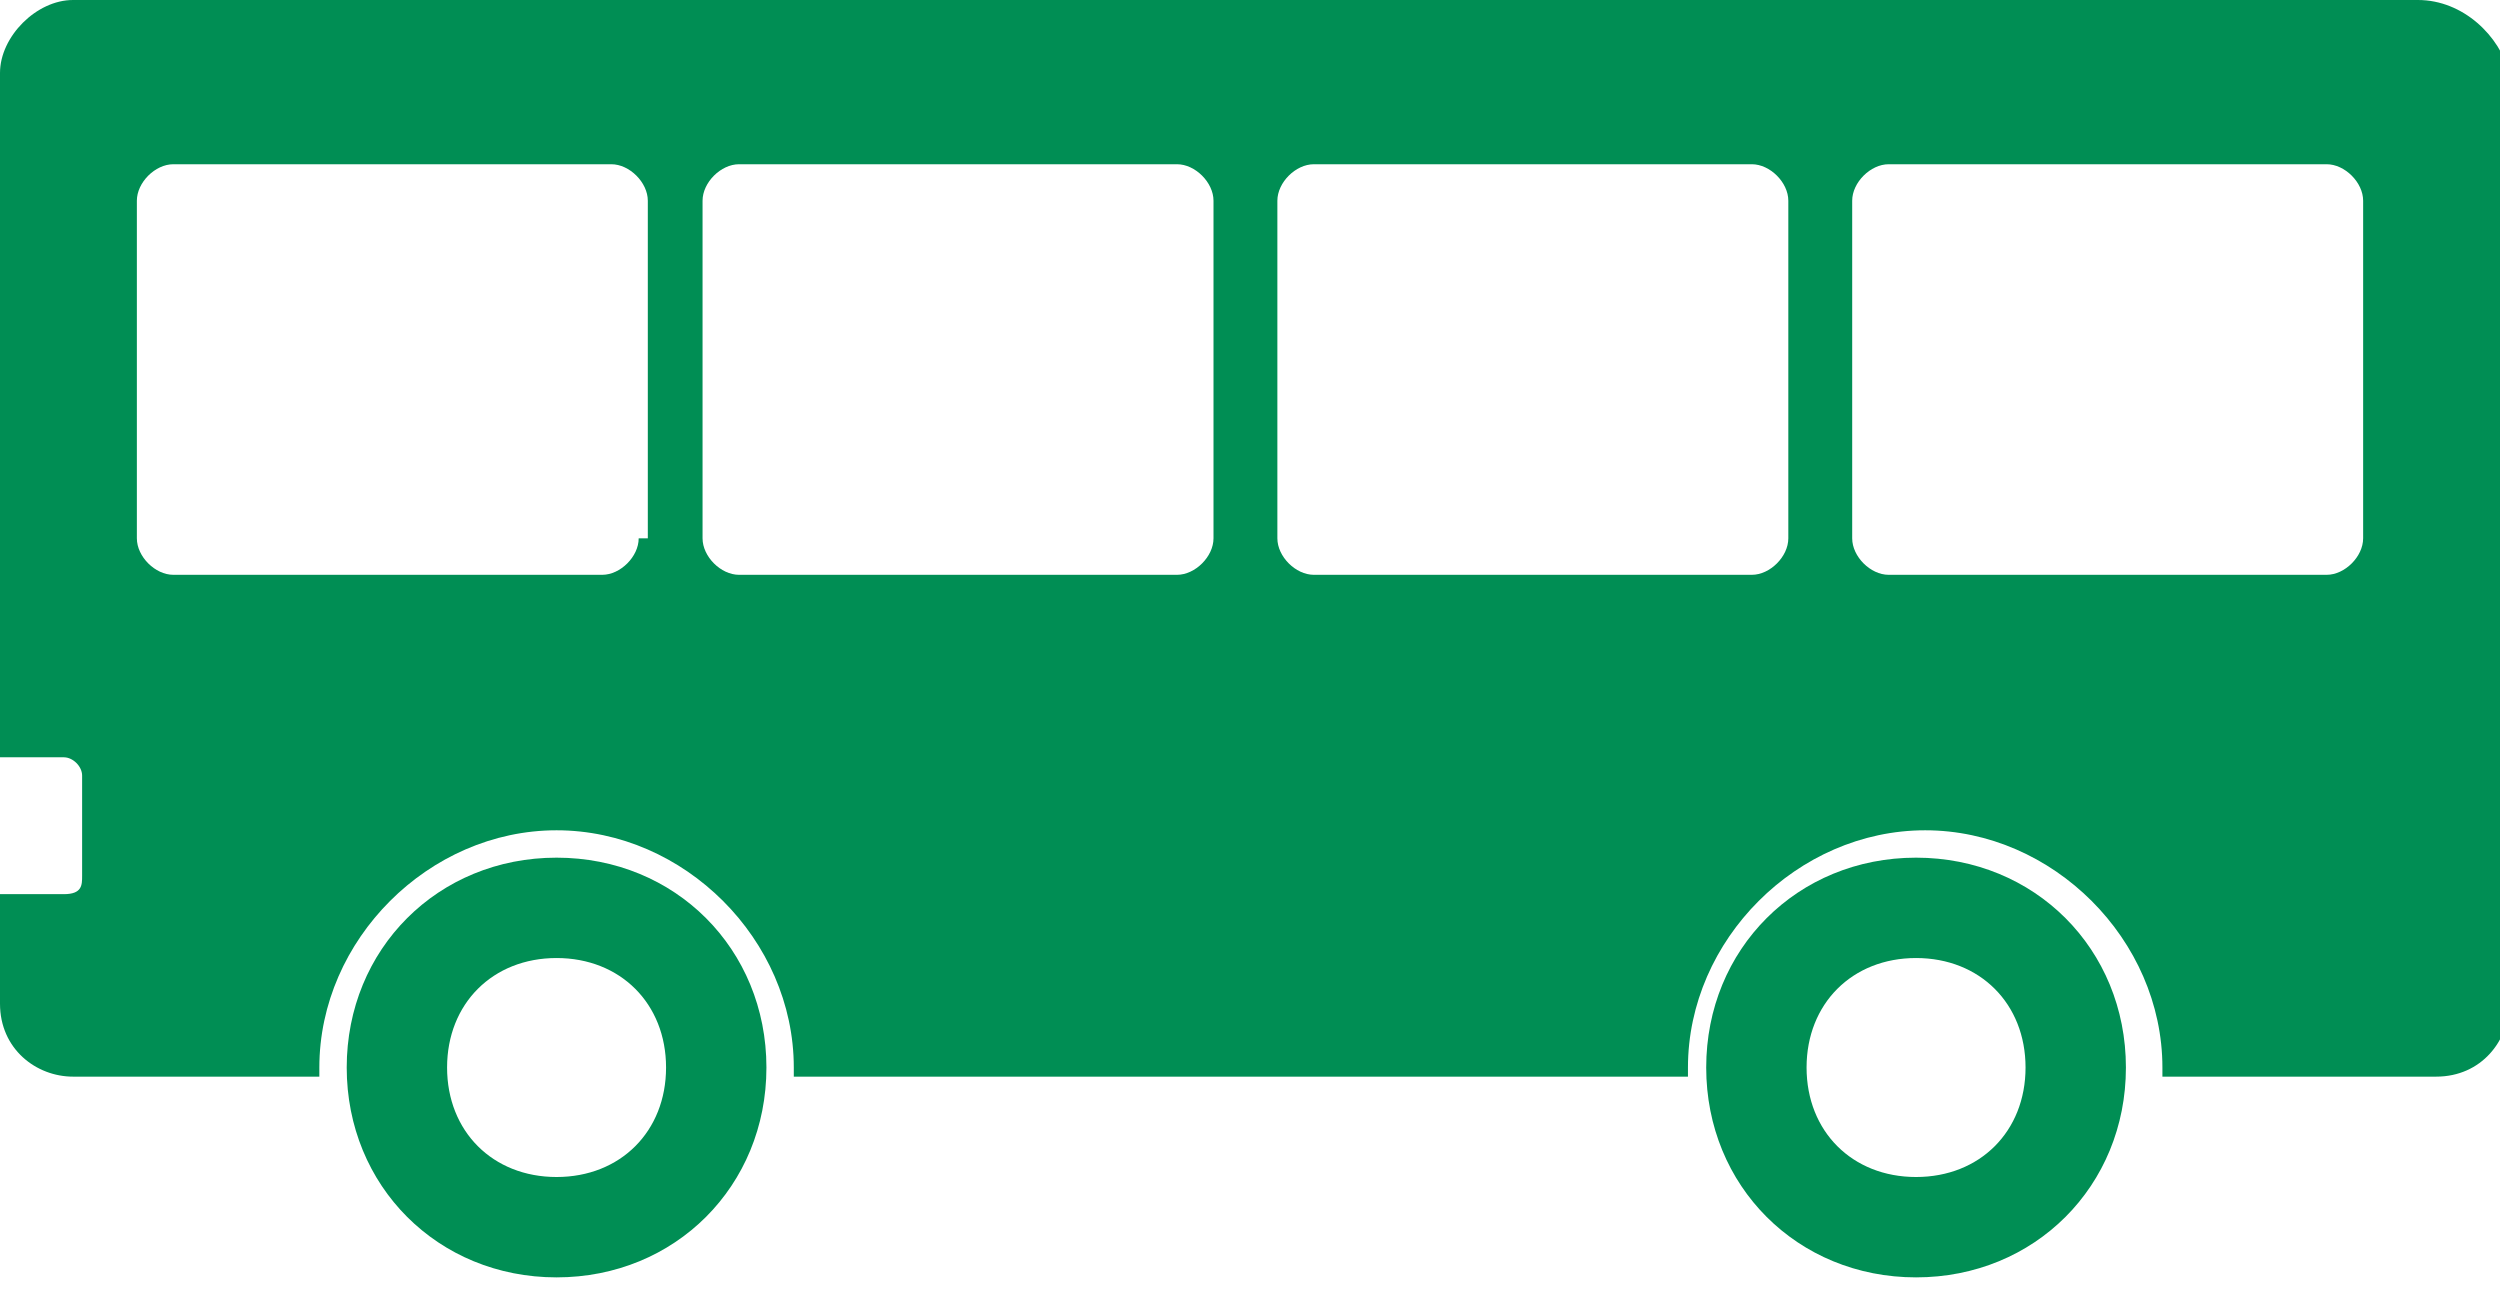
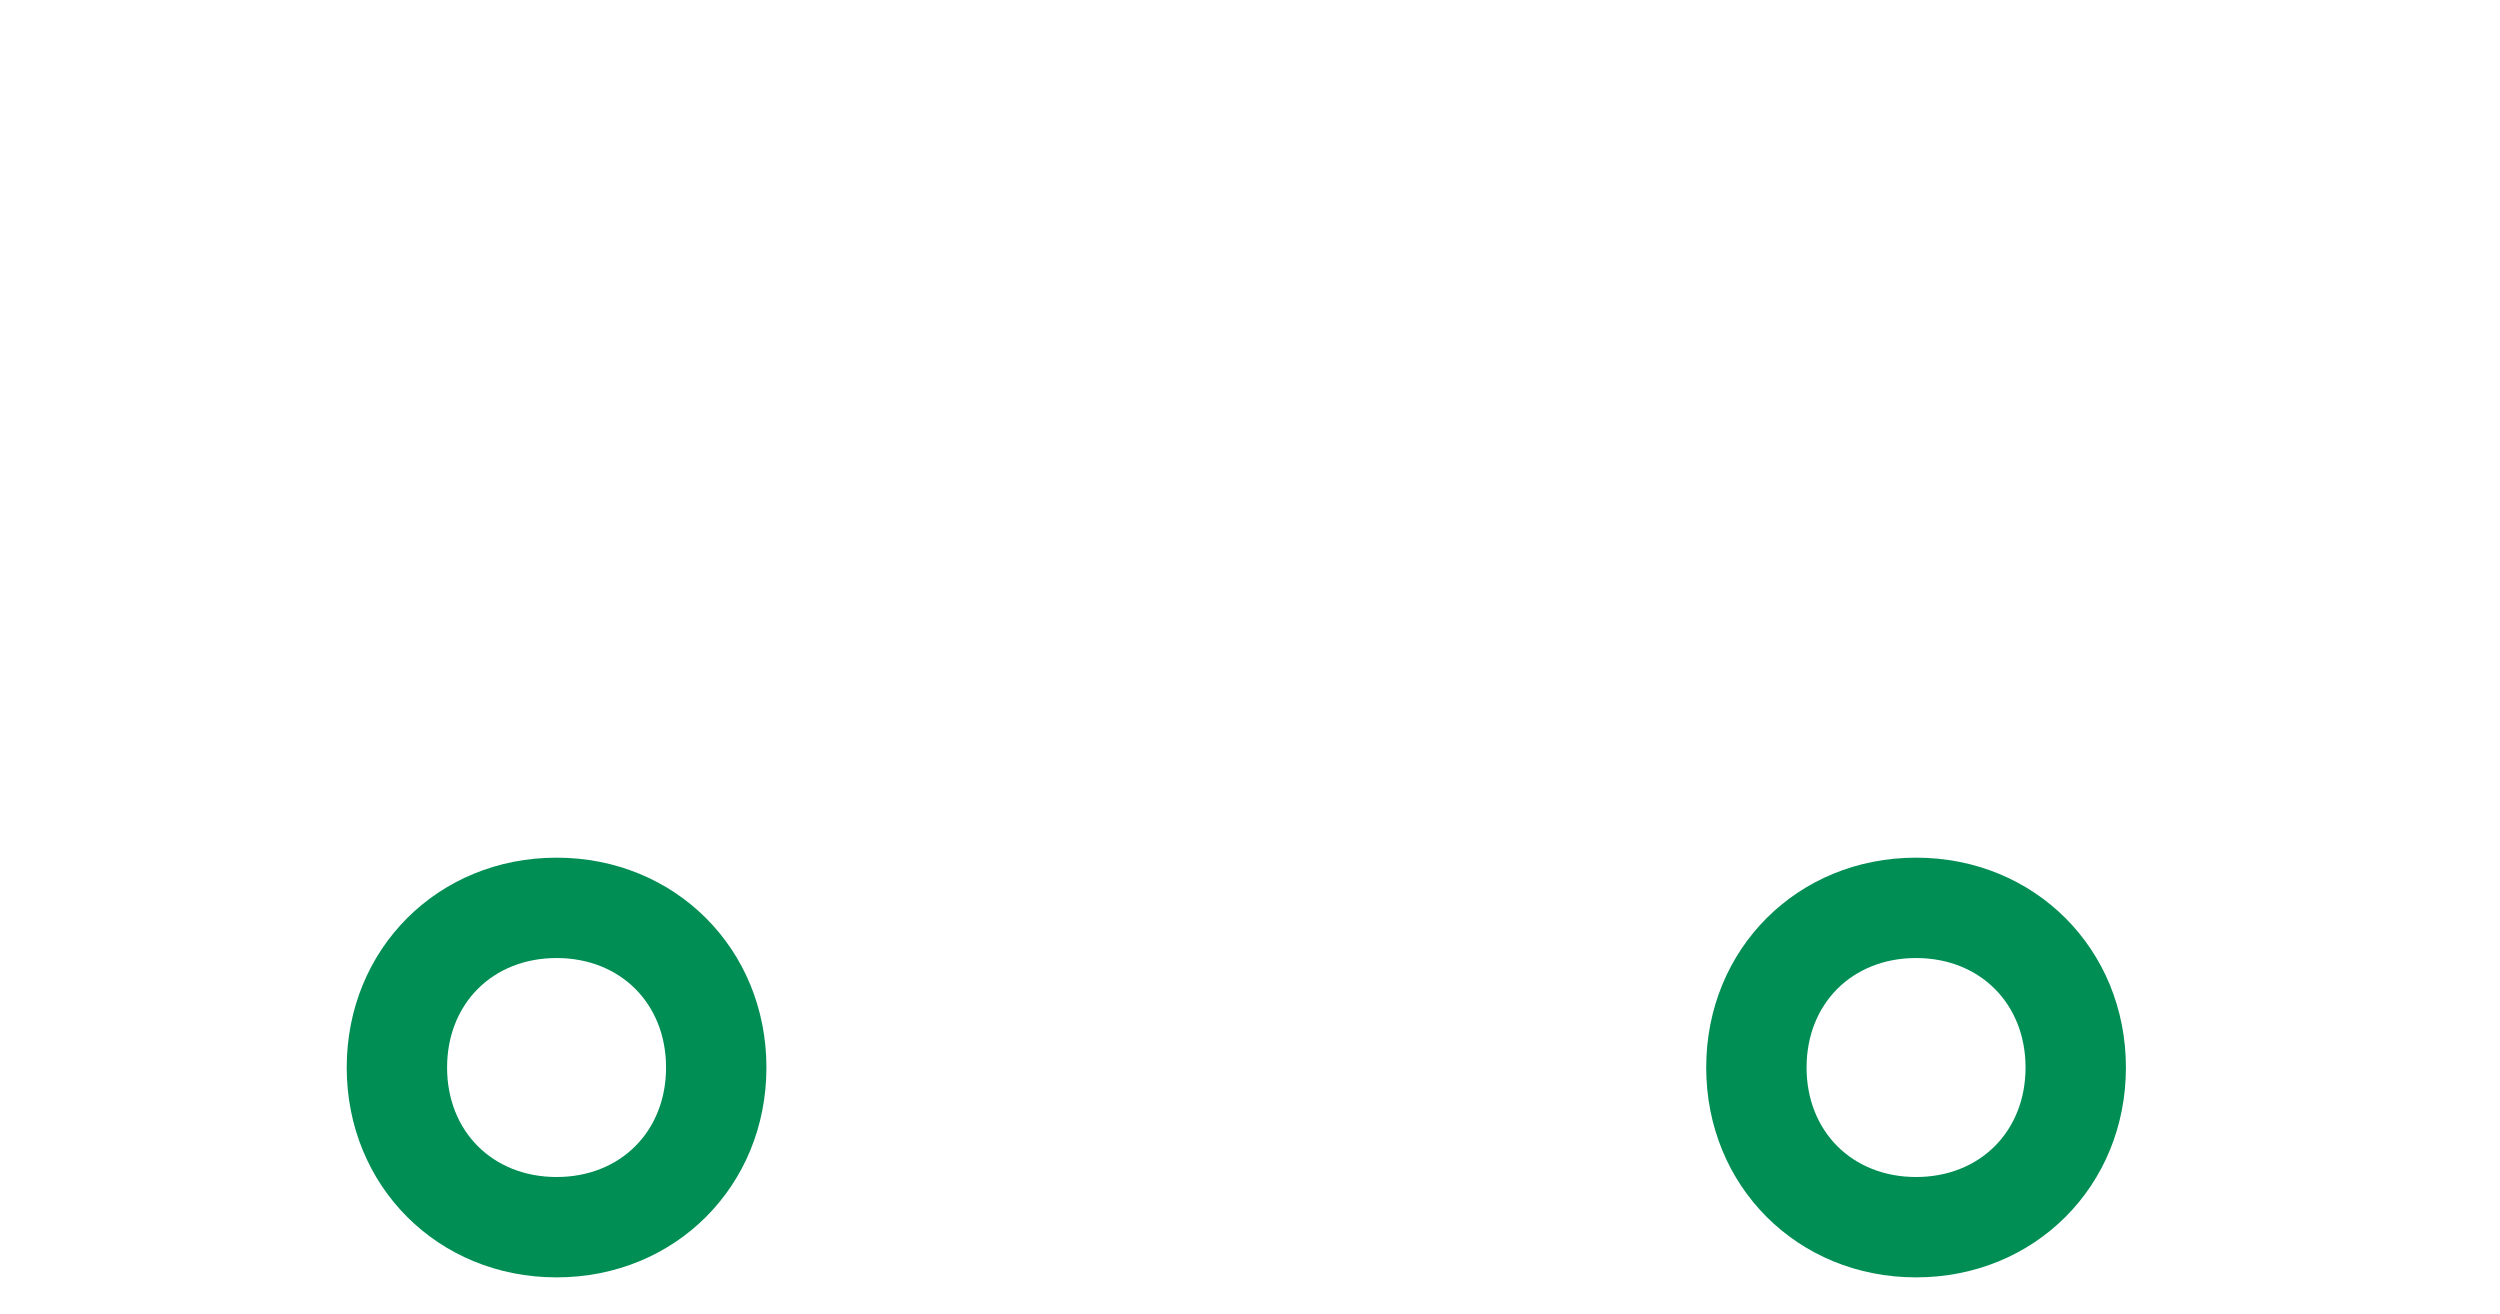
<svg xmlns="http://www.w3.org/2000/svg" id="_レイヤー_2" version="1.1" viewBox="0 0 27.4 14.4">
  <defs>
    <style>
      .st0 {
        fill: #008e54;
      }
    </style>
  </defs>
-   <path class="st0" d="M26.5,0H.8C.4,0,0,.4,0,.8v7.5h.7c.1,0,.2.1.2.2v1.1c0,.1,0,.2-.2.2h-.7v1.2c0,.5.4.8.8.8h2.7c0,0,0,0,0-.1,0-1.4,1.2-2.6,2.6-2.6s2.6,1.2,2.6,2.6,0,0,0,.1h9.8c0,0,0,0,0-.1,0-1.4,1.2-2.6,2.6-2.6s2.6,1.2,2.6,2.6,0,0,0,.1h3c.5,0,.8-.4.8-.8V.8C27.4.4,27,0,26.5,0ZM7,5.9c0,.2-.2.4-.4.4H1.9c-.2,0-.4-.2-.4-.4v-3.7c0-.2.2-.4.4-.4h4.8c.2,0,.4.2.4.4v3.7ZM13.3,5.9c0,.2-.2.4-.4.4h-4.8c-.2,0-.4-.2-.4-.4v-3.7c0-.2.2-.4.4-.4h4.8c.2,0,.4.2.4.4v3.7ZM19.6,5.9c0,.2-.2.4-.4.4h-4.8c-.2,0-.4-.2-.4-.4v-3.7c0-.2.2-.4.4-.4h4.8c.2,0,.4.2.4.4v3.7ZM25.9,5.9c0,.2-.2.4-.4.4h-4.8c-.2,0-.4-.2-.4-.4v-3.7c0-.2.2-.4.4-.4h4.8c.2,0,.4.2.4.4v3.7Z" />
  <path class="st0" d="M6.1,9.4c-1.3,0-2.3,1-2.3,2.3s1,2.3,2.3,2.3,2.3-1,2.3-2.3-1-2.3-2.3-2.3ZM6.1,12.9c-.7,0-1.2-.5-1.2-1.2s.5-1.2,1.2-1.2,1.2.5,1.2,1.2-.5,1.2-1.2,1.2Z" />
  <path class="st0" d="M21,9.4c-1.3,0-2.3,1-2.3,2.3s1,2.3,2.3,2.3,2.3-1,2.3-2.3-1-2.3-2.3-2.3ZM21,12.9c-.7,0-1.2-.5-1.2-1.2s.5-1.2,1.2-1.2,1.2.5,1.2,1.2-.5,1.2-1.2,1.2Z" />
</svg>